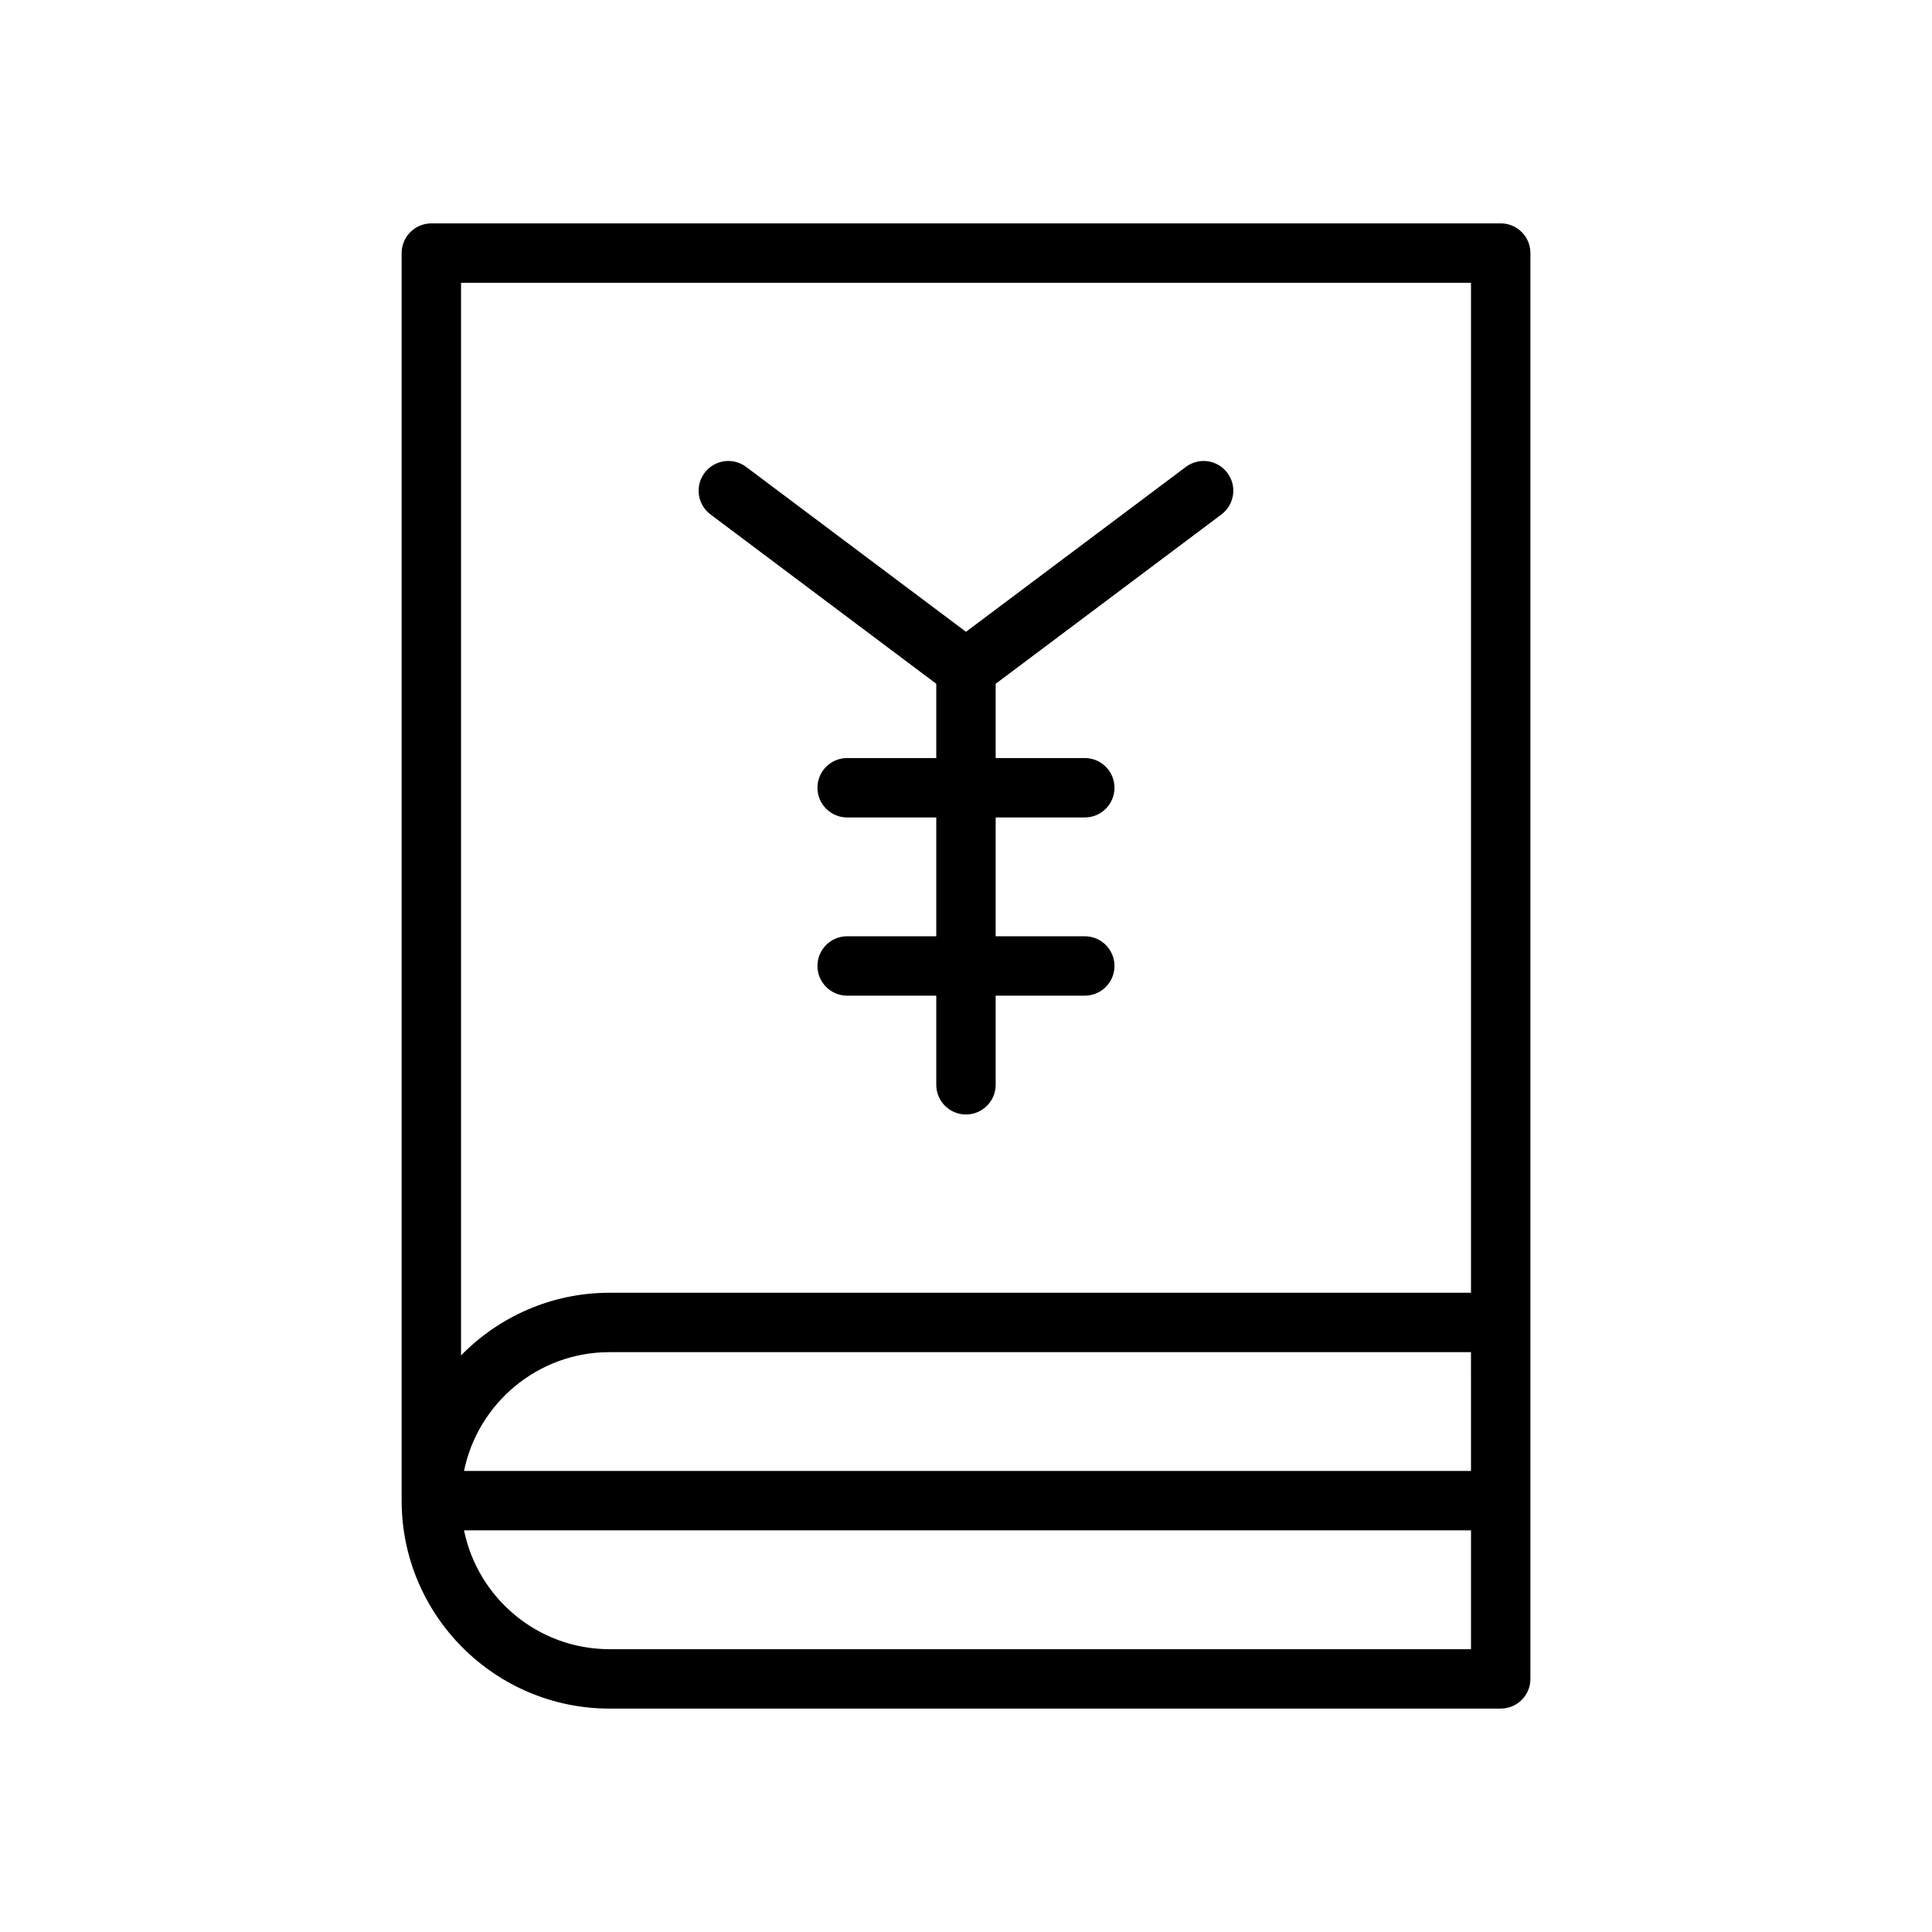
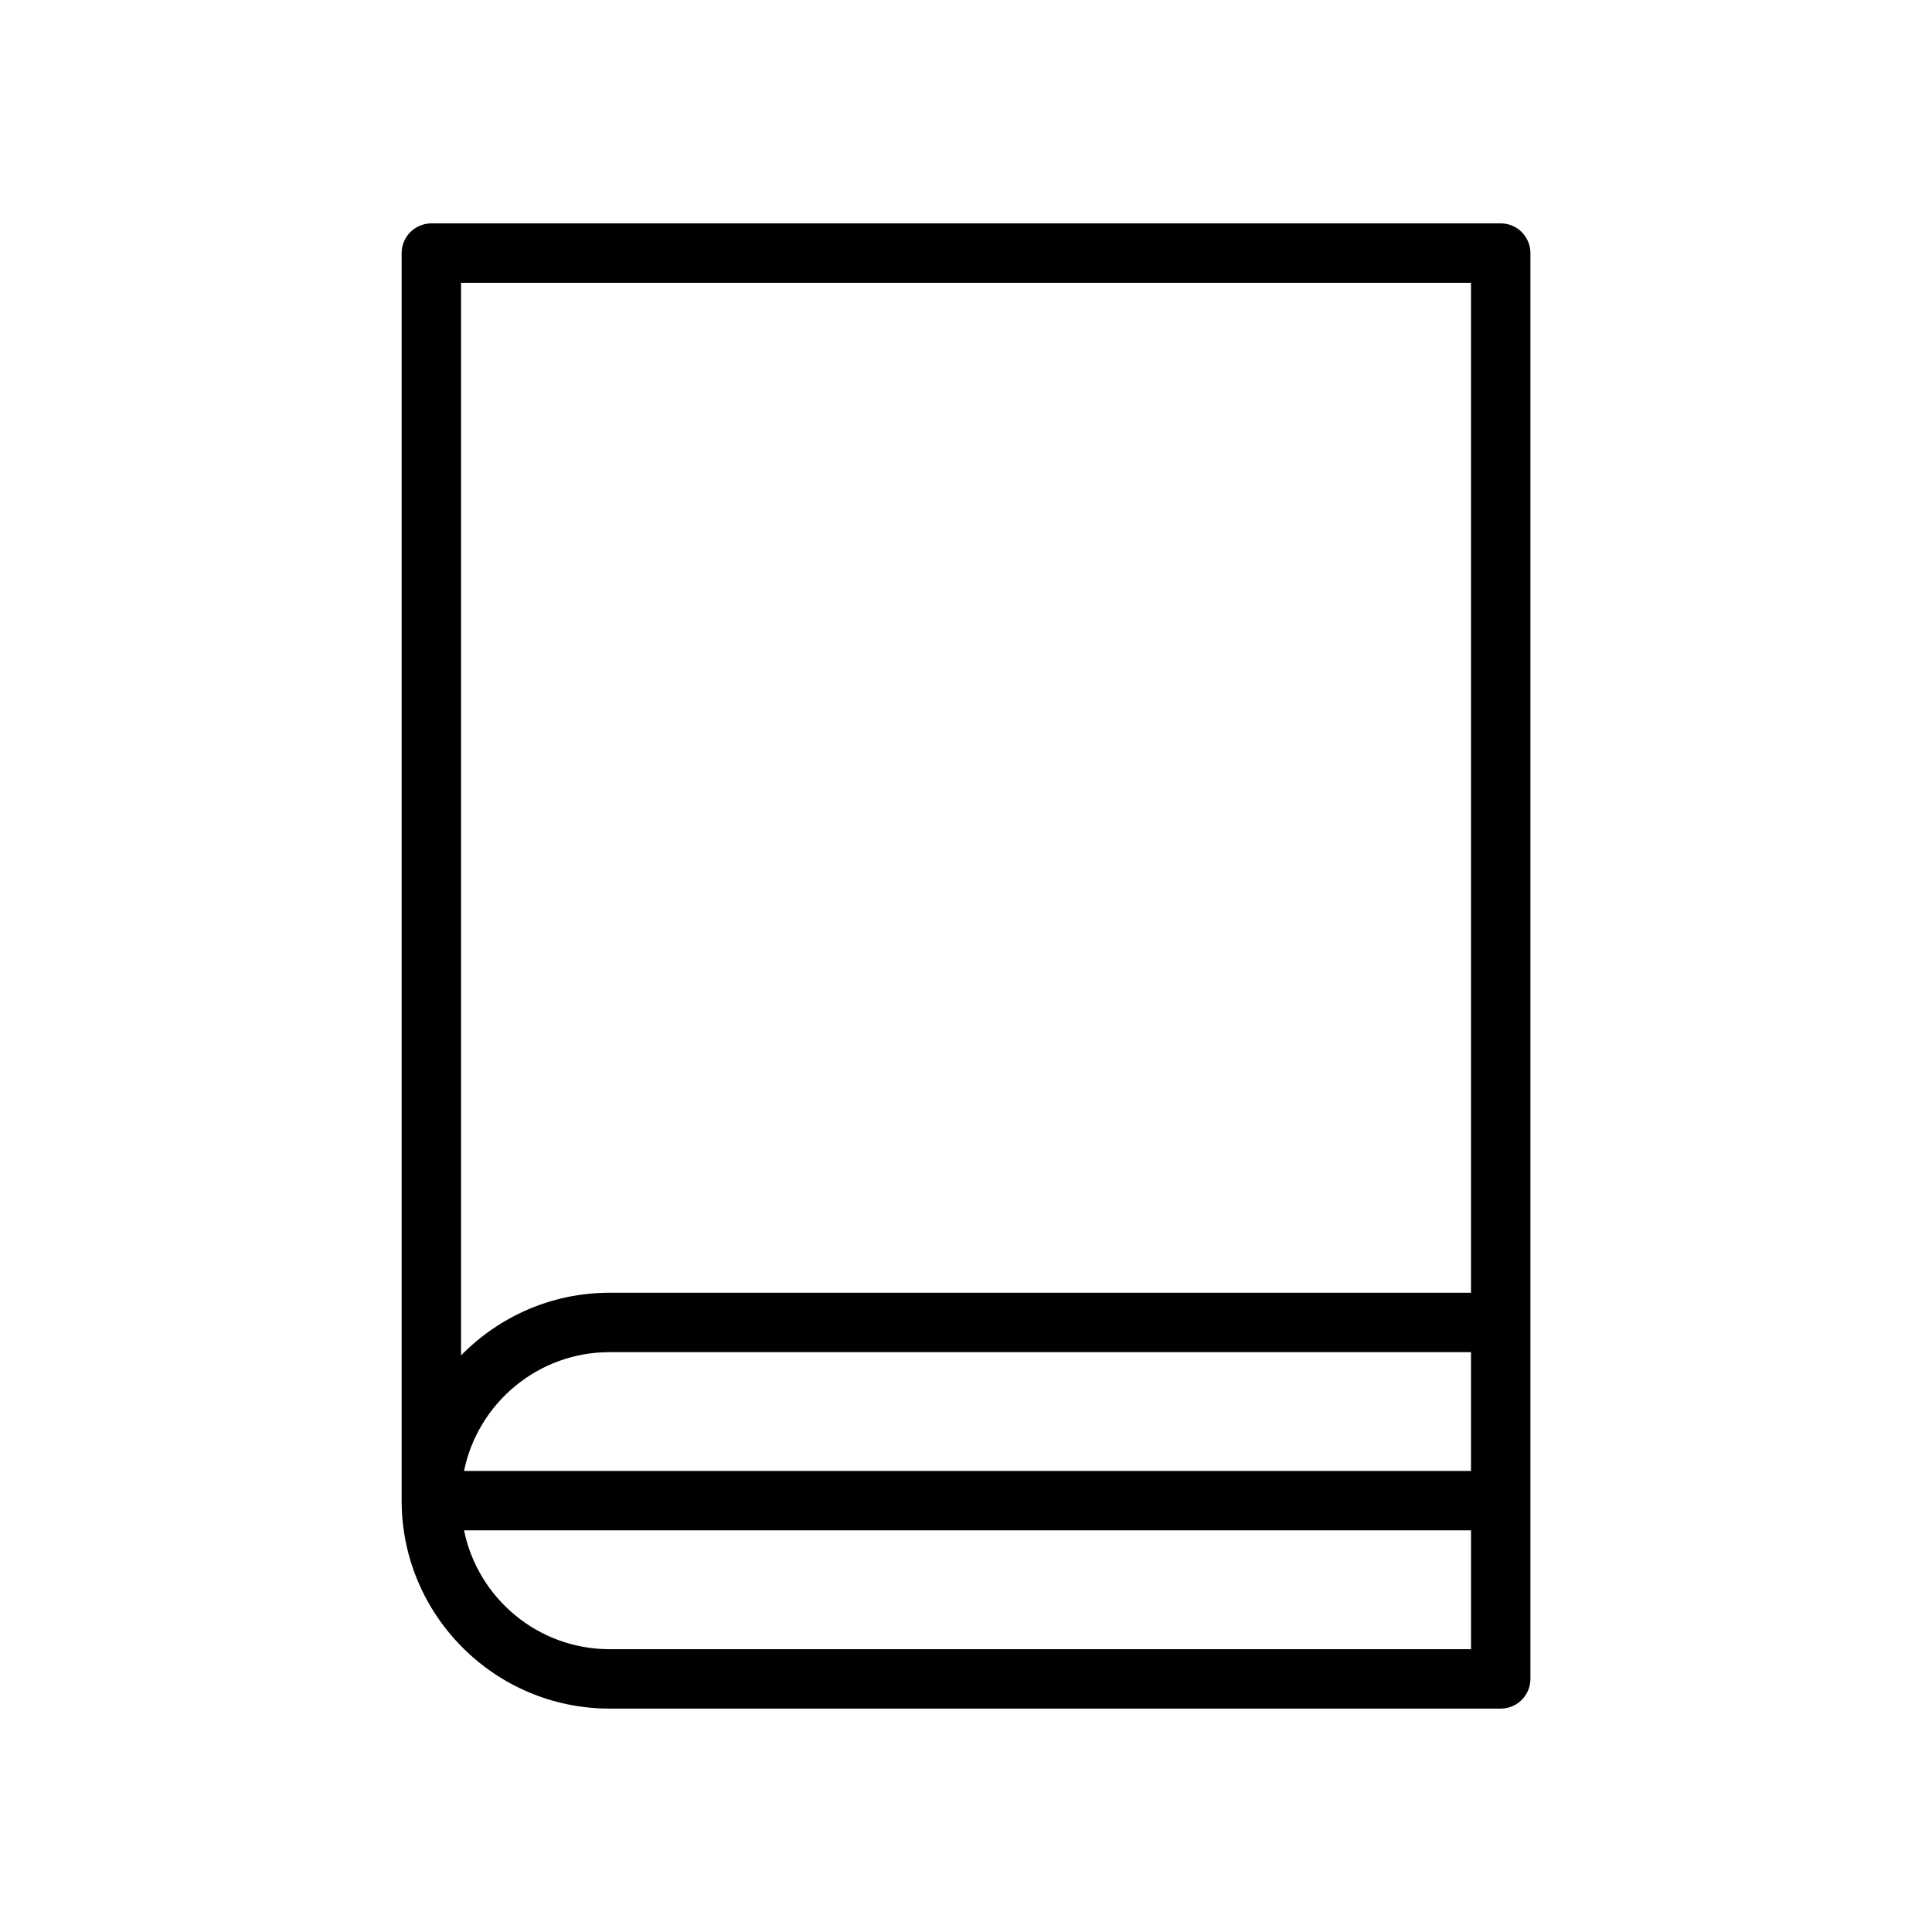
<svg xmlns="http://www.w3.org/2000/svg" fill="#000000" width="800px" height="800px" version="1.1" viewBox="144 144 512 512">
  <g>
    <path d="m541.7 203.2h-283.39c-4.344 0-7.871 3.527-7.871 7.871v330.62c0 30.379 24.719 55.105 55.105 55.105h236.16c4.352 0 7.871-3.519 7.871-7.871v-377.86c0-4.348-3.519-7.871-7.871-7.871zm-275.52 15.742h267.65v267.65h-228.29c-15.414 0-29.355 6.383-39.359 16.609zm267.65 314.88h-266.86c3.66-17.941 19.555-31.488 38.566-31.488h228.29zm-228.29 47.23c-19.012 0-34.906-13.547-38.566-31.488h266.86v31.488z" />
-     <path d="m392.12 325.21v19.68h-23.617c-4.344 0-7.871 3.527-7.871 7.871s3.527 7.871 7.871 7.871h23.617v31.488h-23.617c-4.344 0-7.871 3.527-7.871 7.871s3.527 7.871 7.871 7.871h23.617v23.617c0 4.352 3.527 7.871 7.871 7.871s7.871-3.519 7.871-7.871v-23.617h23.617c4.352 0 7.871-3.527 7.871-7.871s-3.519-7.871-7.871-7.871h-23.617v-31.488h23.617c4.352 0 7.871-3.527 7.871-7.871s-3.519-7.871-7.871-7.871h-23.617v-19.68l59.828-44.871c3.481-2.606 4.188-7.543 1.574-11.02-2.606-3.481-7.543-4.195-11.012-1.574l-58.258 43.688-58.254-43.691c-3.481-2.621-8.406-1.898-11.02 1.574-2.613 3.481-1.906 8.414 1.574 11.02z" />
  </g>
</svg>